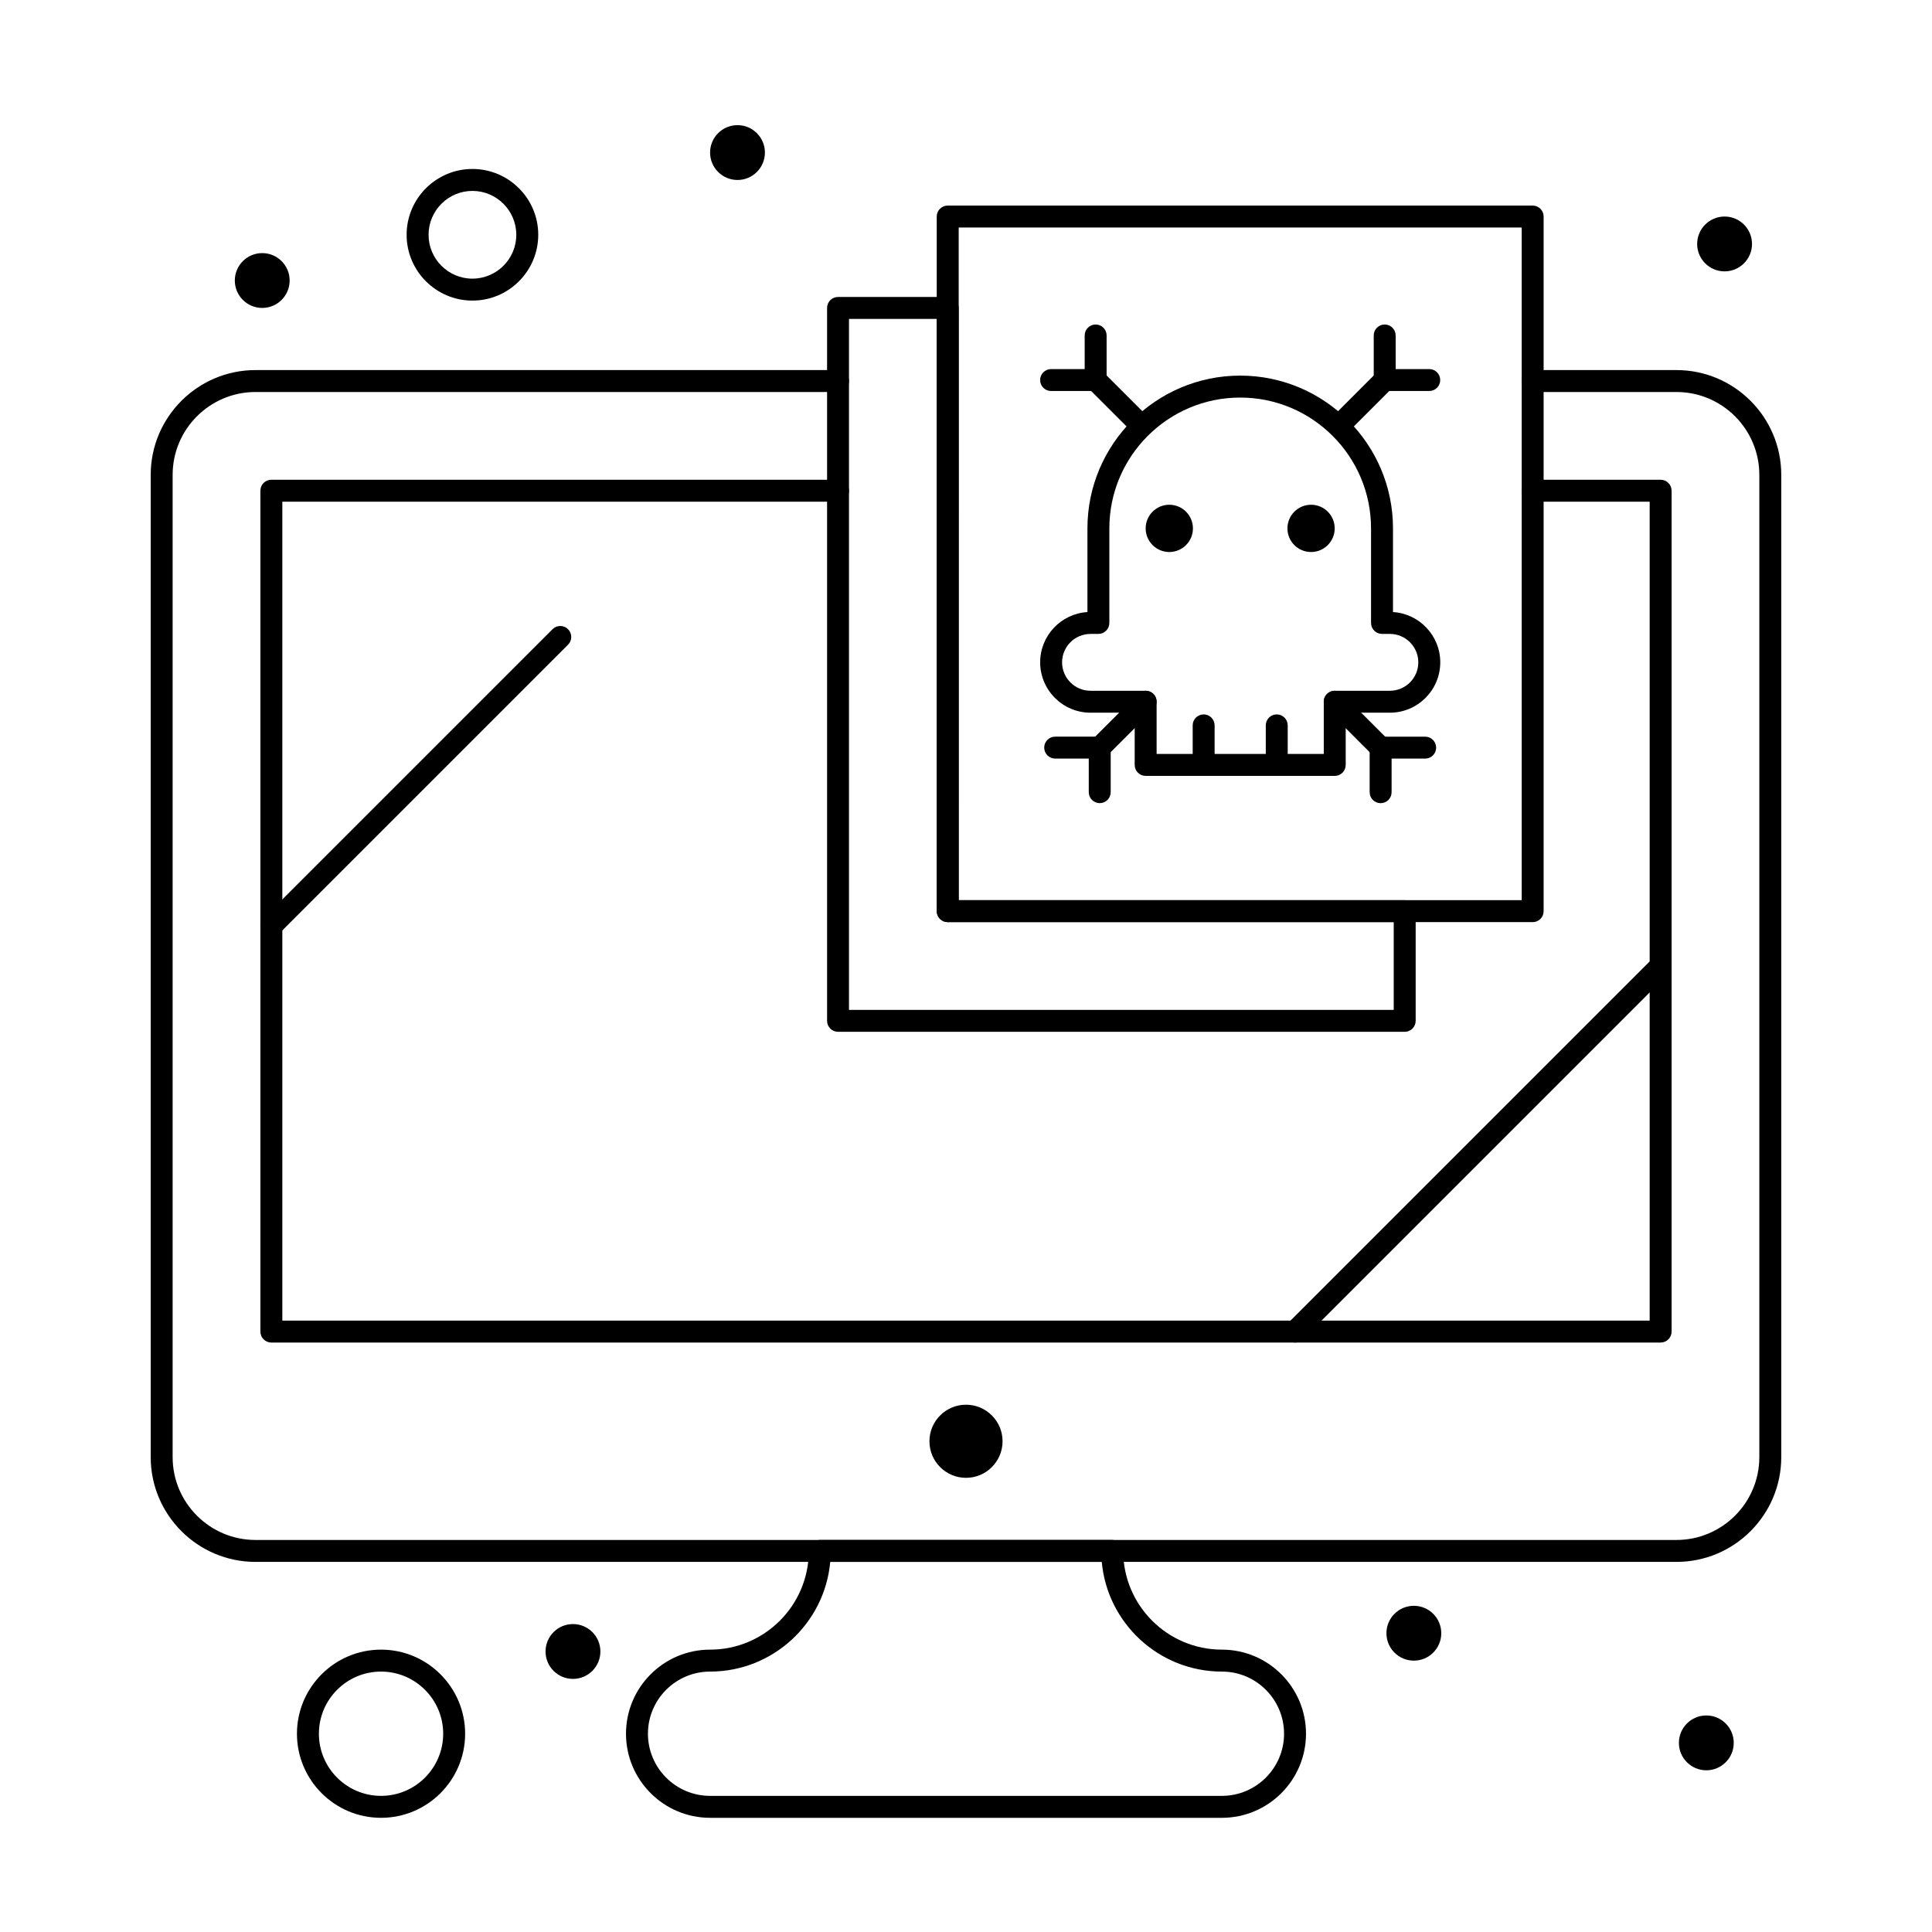
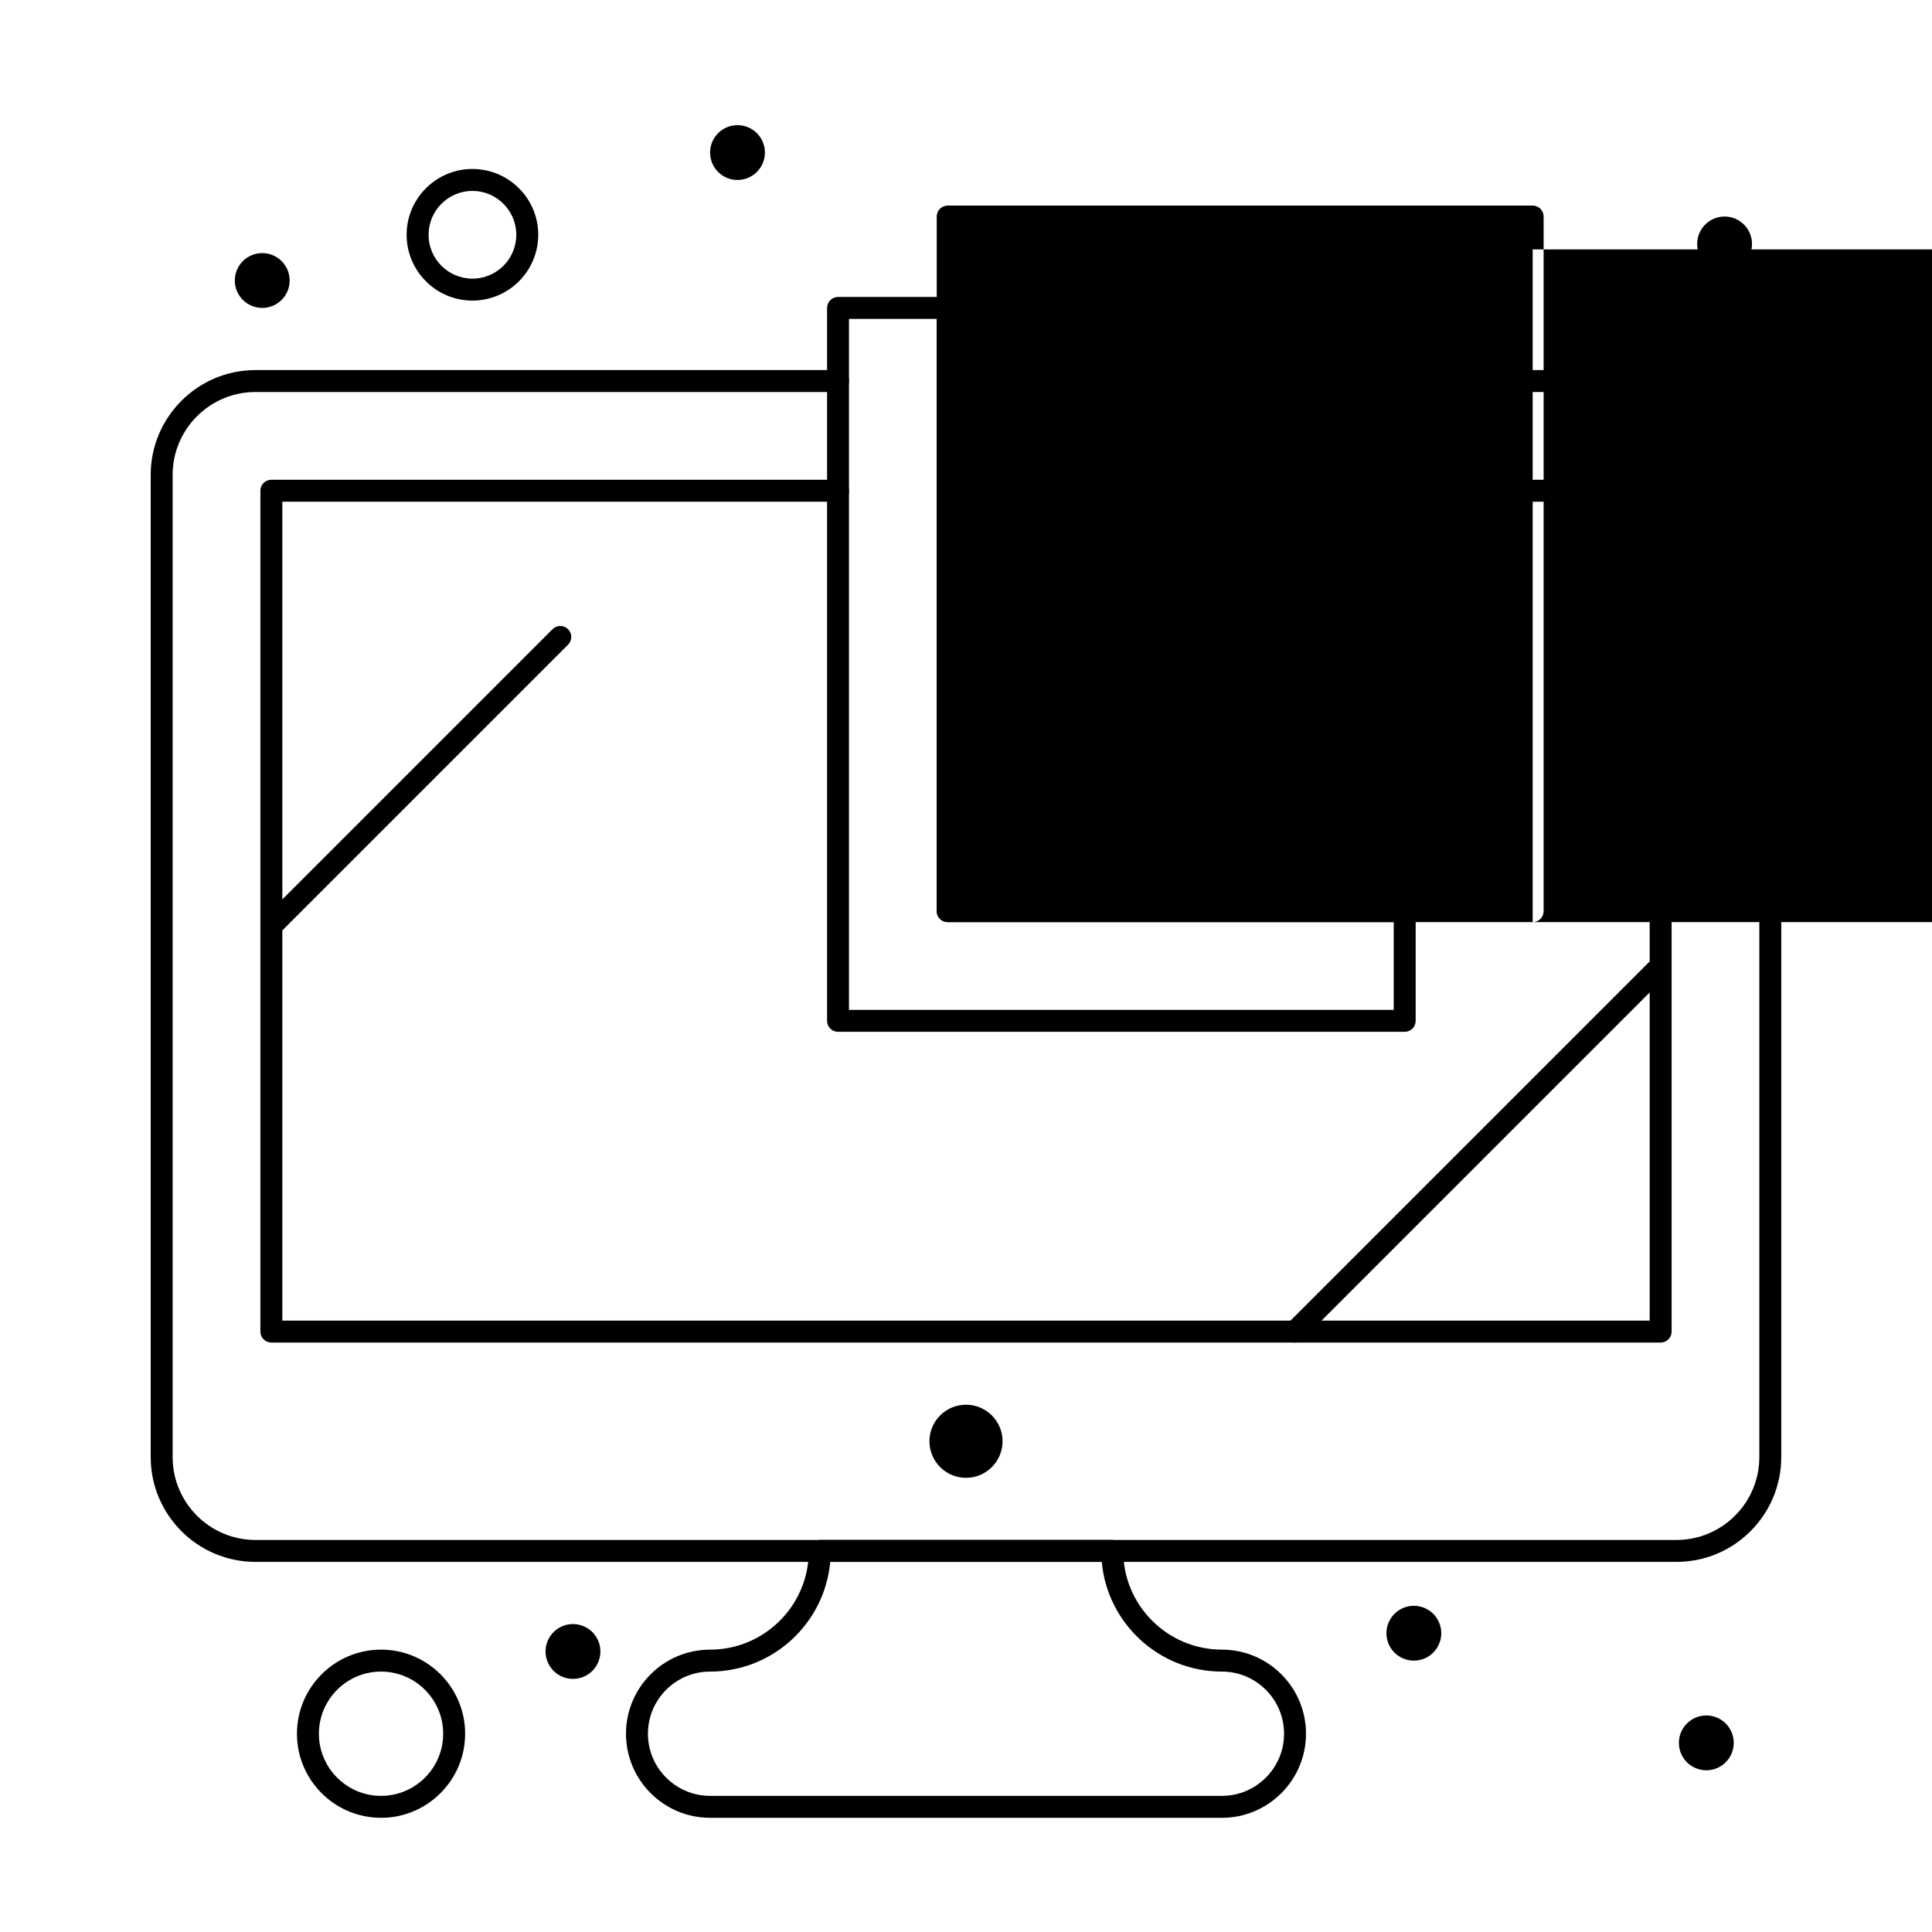
<svg xmlns="http://www.w3.org/2000/svg" fill="#000000" width="800px" height="800px" version="1.1" viewBox="144 144 512 512">
  <g>
-     <path d="m462.98 349.62c-1.605 0-2.906-1.301-2.906-2.906v-10.484c0-1.605 1.301-2.906 2.906-2.906 1.605 0 2.906 1.301 2.906 2.906v10.484c0 1.605-1.301 2.906-2.906 2.906z" />
    <path d="m482.35 349.62c-1.605 0-2.906-1.301-2.906-2.906v-10.484c0-1.605 1.301-2.906 2.906-2.906 1.605 0 2.906 1.301 2.906 2.906v10.484c0 1.605-1.301 2.906-2.906 2.906z" />
    <path d="m460.14 284.03c0 3.457-2.805 6.262-6.262 6.262-3.461 0-6.266-2.805-6.266-6.262 0-3.461 2.805-6.266 6.266-6.266 3.457 0 6.262 2.805 6.262 6.266" />
-     <path d="m497.71 284.03c0 3.457-2.805 6.262-6.262 6.262-3.461 0-6.266-2.805-6.266-6.262 0-3.461 2.805-6.266 6.266-6.266 3.457 0 6.262 2.805 6.262 6.266" />
    <path d="m498.79 259.79c-0.742 0-1.488-0.285-2.055-0.852-1.137-1.133-1.137-2.977 0-4.109l12.168-12.168c1.137-1.133 2.973-1.133 4.109 0 1.137 1.133 1.137 2.977 0 4.109l-12.168 12.168c-0.566 0.566-1.312 0.852-2.055 0.852z" />
    <path d="m522.77 247.62h-11.809c-1.605 0-2.906-1.301-2.906-2.906l-0.004-11.812c0-1.605 1.301-2.906 2.906-2.906 1.605 0 2.906 1.301 2.906 2.906v8.906h8.902c1.605 0 2.906 1.301 2.906 2.906 0.004 1.602-1.297 2.906-2.902 2.906z" />
    <path d="m446.54 259.79c-0.742 0-1.488-0.285-2.055-0.852l-12.168-12.168c-1.137-1.137-1.137-2.977 0-4.109 1.137-1.137 2.973-1.133 4.109 0l12.168 12.168c1.137 1.137 1.137 2.977 0 4.109-0.57 0.566-1.312 0.852-2.055 0.852z" />
    <path d="m434.36 247.62h-11.809c-1.605 0-2.906-1.301-2.906-2.906s1.301-2.906 2.906-2.906h8.902v-8.906c0-1.605 1.301-2.906 2.906-2.906s2.906 1.301 2.906 2.906v11.812c0.004 1.602-1.301 2.906-2.906 2.906z" />
    <path d="m509.88 345.04c-0.742 0-1.488-0.285-2.055-0.852l-12.168-12.168c-1.137-1.137-1.137-2.977 0-4.109 1.137-1.137 2.973-1.133 4.109 0l12.168 12.168c1.137 1.137 1.137 2.977 0 4.109-0.566 0.57-1.309 0.852-2.055 0.852z" />
    <path d="m509.88 356.85c-1.605 0-2.906-1.301-2.906-2.906v-11.812c0-1.605 1.301-2.906 2.906-2.906h11.809c1.605 0 2.906 1.301 2.906 2.906 0 1.605-1.301 2.906-2.906 2.906h-8.902v8.906c0 1.605-1.301 2.906-2.906 2.906z" />
    <path d="m435.44 345.03c-0.742 0-1.488-0.285-2.055-0.852-1.137-1.133-1.137-2.977 0-4.109l12.168-12.168c1.137-1.133 2.973-1.133 4.109 0 1.137 1.133 1.137 2.977 0 4.109l-12.168 12.168c-0.566 0.57-1.309 0.852-2.055 0.852z" />
    <path d="m435.44 356.84c-1.605 0-2.906-1.301-2.906-2.906v-8.906h-8.902c-1.605 0-2.906-1.301-2.906-2.906s1.301-2.906 2.906-2.906h11.809c1.605 0 2.906 1.301 2.906 2.906v11.812c0 1.605-1.301 2.906-2.906 2.906z" />
-     <path d="m497.72 349.62h-50.109c-1.605 0-2.906-1.301-2.906-2.906v-13.844h-11.707c-7.359 0-13.344-5.988-13.344-13.348 0-7.086 5.547-12.898 12.527-13.32v-22.172c0-22.324 18.164-40.488 40.488-40.488s40.488 18.164 40.488 40.488v22.172c6.981 0.426 12.527 6.238 12.527 13.32 0 7.359-5.988 13.348-13.344 13.348h-11.715v13.844c0 1.605-1.301 2.906-2.906 2.906zm-47.203-5.812h44.297v-13.844c0-1.605 1.301-2.906 2.906-2.906h14.617c4.152 0 7.531-3.379 7.531-7.531 0-4.152-3.379-7.531-7.531-7.531h-2.09c-1.605 0-2.906-1.301-2.906-2.906v-25.055c0-19.121-15.555-34.676-34.676-34.676-19.121 0-34.676 15.555-34.676 34.676v25.055c0 1.605-1.301 2.906-2.906 2.906h-2.09c-4.152 0-7.531 3.379-7.531 7.531 0 4.152 3.379 7.531 7.531 7.531h14.617c1.605 0 2.906 1.301 2.906 2.906z" />
    <path d="m400 535.64c-5.352 0-9.688-4.34-9.688-9.688s4.336-9.688 9.688-9.688 9.688 4.34 9.688 9.688-4.34 9.688-9.688 9.688z" />
    <path d="m588.28 557.92h-376.57c-15.312 0-27.773-12.457-27.773-27.773v-260.3c0-15.316 12.461-27.773 27.773-27.773h154.38c1.605 0 2.906 1.301 2.906 2.906s-1.301 2.906-2.906 2.906h-154.38c-12.109 0-21.961 9.852-21.961 21.961v260.3c0 12.109 9.852 21.961 21.961 21.961h376.57c12.109 0 21.961-9.852 21.961-21.961v-260.3c0-12.109-9.852-21.961-21.961-21.961h-38.109c-1.605 0-2.906-1.301-2.906-2.906s1.301-2.906 2.906-2.906h38.109c15.312 0 27.773 12.457 27.773 27.773v260.3c0 15.316-12.457 27.773-27.773 27.773z" />
    <path d="m603.46 605.88c0 4.012-3.254 7.266-7.266 7.266-4.016 0-7.269-3.254-7.269-7.266 0-4.016 3.254-7.266 7.269-7.266 4.012 0 7.266 3.25 7.266 7.266" />
    <path d="m525.95 576.82c0 4.012-3.25 7.266-7.266 7.266-4.012 0-7.266-3.254-7.266-7.266 0-4.012 3.254-7.266 7.266-7.266 4.016 0 7.266 3.254 7.266 7.266" />
    <path d="m608.3 208.65c0 4.012-3.254 7.266-7.266 7.266-4.016 0-7.269-3.254-7.269-7.266 0-4.016 3.254-7.266 7.269-7.266 4.012 0 7.266 3.25 7.266 7.266" />
    <path d="m346.71 184.43c0 4.012-3.254 7.266-7.266 7.266-4.016 0-7.266-3.254-7.266-7.266s3.25-7.266 7.266-7.266c4.012 0 7.266 3.254 7.266 7.266" />
    <path d="m220.76 218.34c0 4.012-3.254 7.266-7.266 7.266-4.012 0-7.266-3.254-7.266-7.266 0-4.012 3.254-7.266 7.266-7.266 4.012 0 7.266 3.254 7.266 7.266" />
    <path d="m303.11 581.66c0 4.012-3.254 7.266-7.269 7.266-4.012 0-7.266-3.254-7.266-7.266 0-4.012 3.254-7.266 7.266-7.266 4.016 0 7.269 3.254 7.269 7.266" />
    <path d="m467.82 625.74h-135.64c-12.289 0-22.285-9.996-22.285-22.285 0-12.289 9.996-22.285 22.285-22.285 14.426 0 26.16-11.734 26.16-26.16 0-1.605 1.301-2.906 2.906-2.906h77.508c1.605 0 2.906 1.301 2.906 2.906 0 14.426 11.734 26.16 26.16 26.16 12.289 0 22.285 9.996 22.285 22.285-0.004 12.293-10 22.285-22.285 22.285zm-103.8-67.82c-1.473 16.273-15.191 29.066-31.84 29.066-9.082 0-16.469 7.387-16.469 16.469s7.387 16.469 16.469 16.469h135.64c9.082 0 16.469-7.387 16.469-16.469s-7.387-16.469-16.469-16.469c-16.652 0-30.367-12.793-31.84-29.066z" />
    <path d="m215.91 392.28c-0.742 0-1.488-0.285-2.055-0.852-1.137-1.133-1.137-2.977 0-4.109l76.574-76.574c1.133-1.137 2.977-1.137 4.109 0 1.137 1.133 1.137 2.977 0 4.109l-76.574 76.574c-0.566 0.566-1.309 0.852-2.055 0.852z" />
    <path d="m487.2 499.79c-0.742 0-1.488-0.285-2.055-0.852-1.137-1.133-1.137-2.977 0-4.109l95.949-95.949c1.137-1.137 2.973-1.137 4.109 0 1.137 1.133 1.137 2.977 0 4.109l-95.949 95.949c-0.566 0.566-1.309 0.852-2.055 0.852z" />
    <path d="m584.08 499.79h-368.17c-1.605 0-2.906-1.301-2.906-2.906v-222.84c0-1.605 1.301-2.906 2.906-2.906h150.18c1.605 0 2.906 1.301 2.906 2.906s-1.301 2.906-2.906 2.906h-147.27v217.03h362.36v-217.03h-31.004c-1.605 0-2.906-1.301-2.906-2.906s1.301-2.906 2.906-2.906h33.91c1.605 0 2.906 1.301 2.906 2.906v222.84c0 1.605-1.301 2.906-2.906 2.906z" />
    <path d="m244.98 625.74c-12.289 0-22.285-9.996-22.285-22.285 0-12.289 9.996-22.285 22.285-22.285 12.289 0 22.285 9.996 22.285 22.285 0 12.293-10 22.285-22.285 22.285zm0-38.754c-9.082 0-16.469 7.387-16.469 16.469s7.387 16.469 16.469 16.469 16.469-7.387 16.469-16.469c0-9.078-7.387-16.469-16.469-16.469z" />
    <path d="m269.2 223.66c-9.617 0-17.441-7.824-17.441-17.441 0-9.617 7.824-17.441 17.441-17.441s17.441 7.824 17.441 17.441c-0.004 9.617-7.828 17.441-17.441 17.441zm0-29.066c-6.41 0-11.625 5.215-11.625 11.625s5.215 11.625 11.625 11.625 11.625-5.215 11.625-11.625c0-6.406-5.215-11.625-11.625-11.625z" />
-     <path d="m550.17 388.37h-155.02c-1.605 0-2.906-1.301-2.906-2.906v-184.08c0-1.605 1.301-2.906 2.906-2.906h155.02c1.605 0 2.906 1.301 2.906 2.906v184.09c0 1.602-1.301 2.902-2.906 2.902zm-152.11-5.812h149.21l-0.004-178.27h-149.2z" />
+     <path d="m550.17 388.37h-155.02c-1.605 0-2.906-1.301-2.906-2.906v-184.08c0-1.605 1.301-2.906 2.906-2.906h155.02c1.605 0 2.906 1.301 2.906 2.906v184.09c0 1.602-1.301 2.902-2.906 2.902zh149.21l-0.004-178.27h-149.2z" />
    <path d="m516.26 417.44h-150.17c-1.605 0-2.906-1.301-2.906-2.906v-188.93c0-1.605 1.301-2.906 2.906-2.906h29.066c1.605 0 2.906 1.301 2.906 2.906v156.96h118.2c1.605 0 2.906 1.301 2.906 2.906v29.066c-0.004 1.605-1.305 2.906-2.91 2.906zm-147.27-5.812h144.36v-23.254h-118.2c-1.605 0-2.906-1.301-2.906-2.906v-156.96h-23.254z" />
  </g>
</svg>